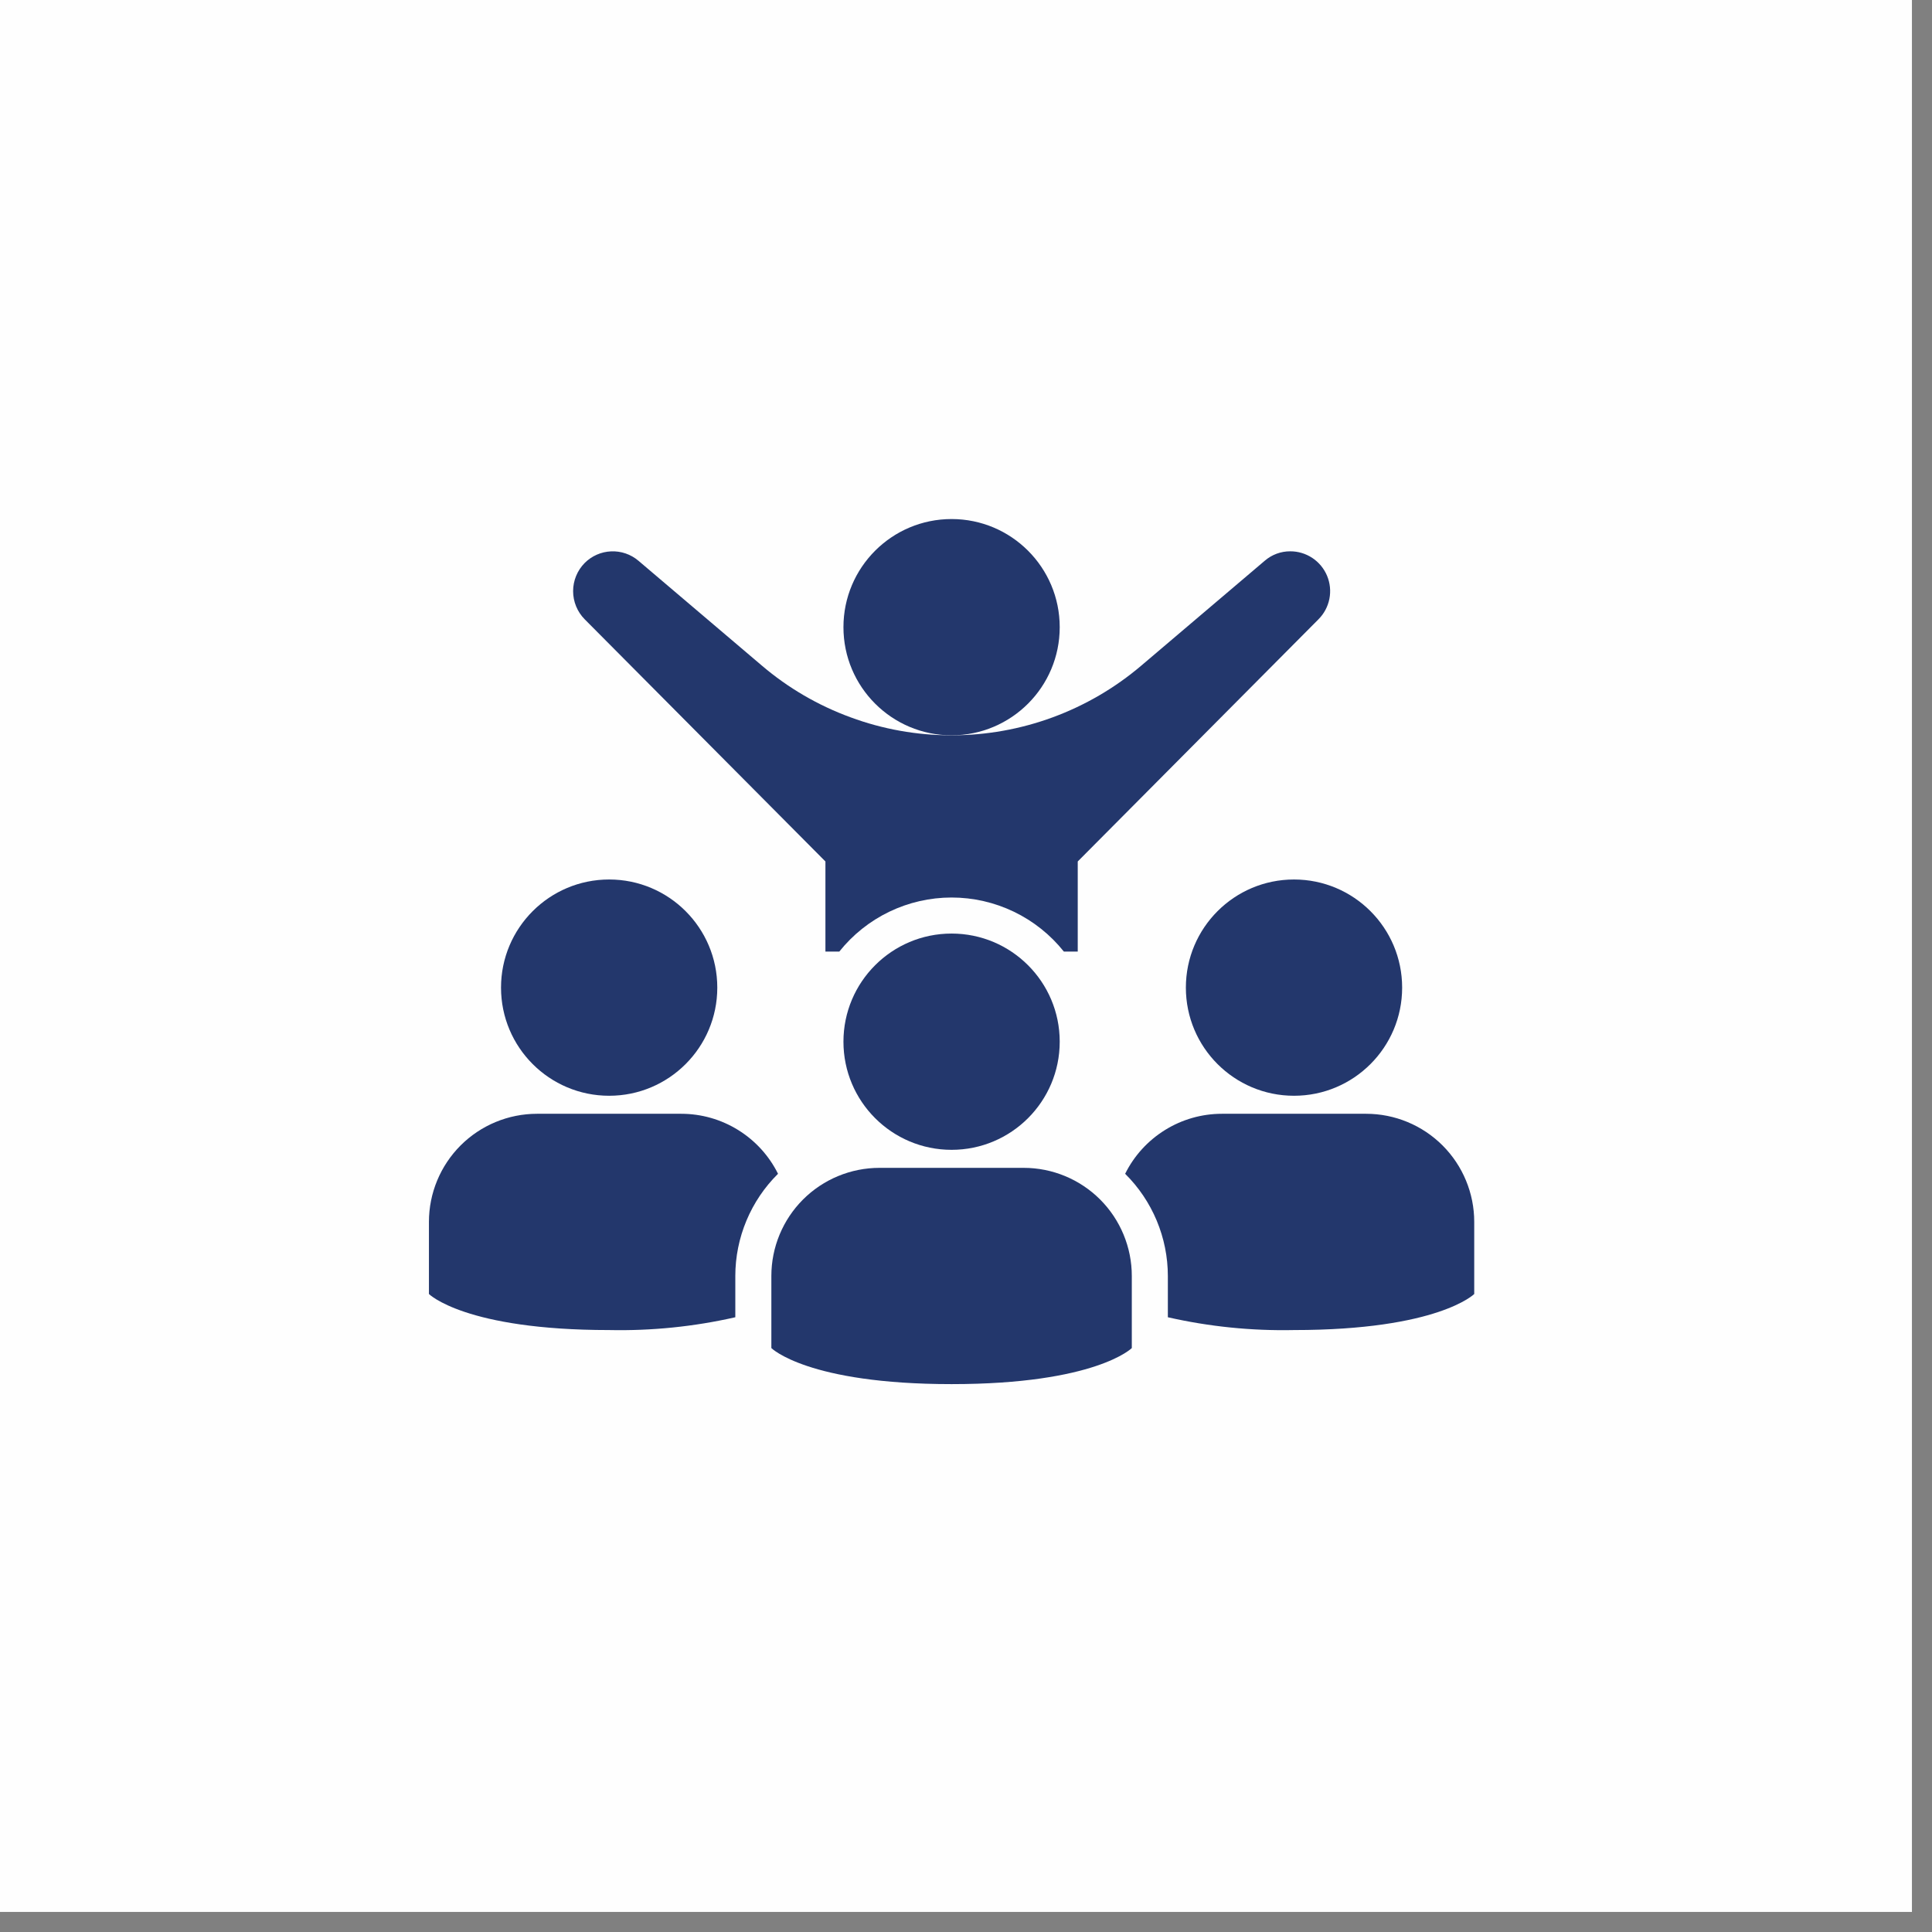
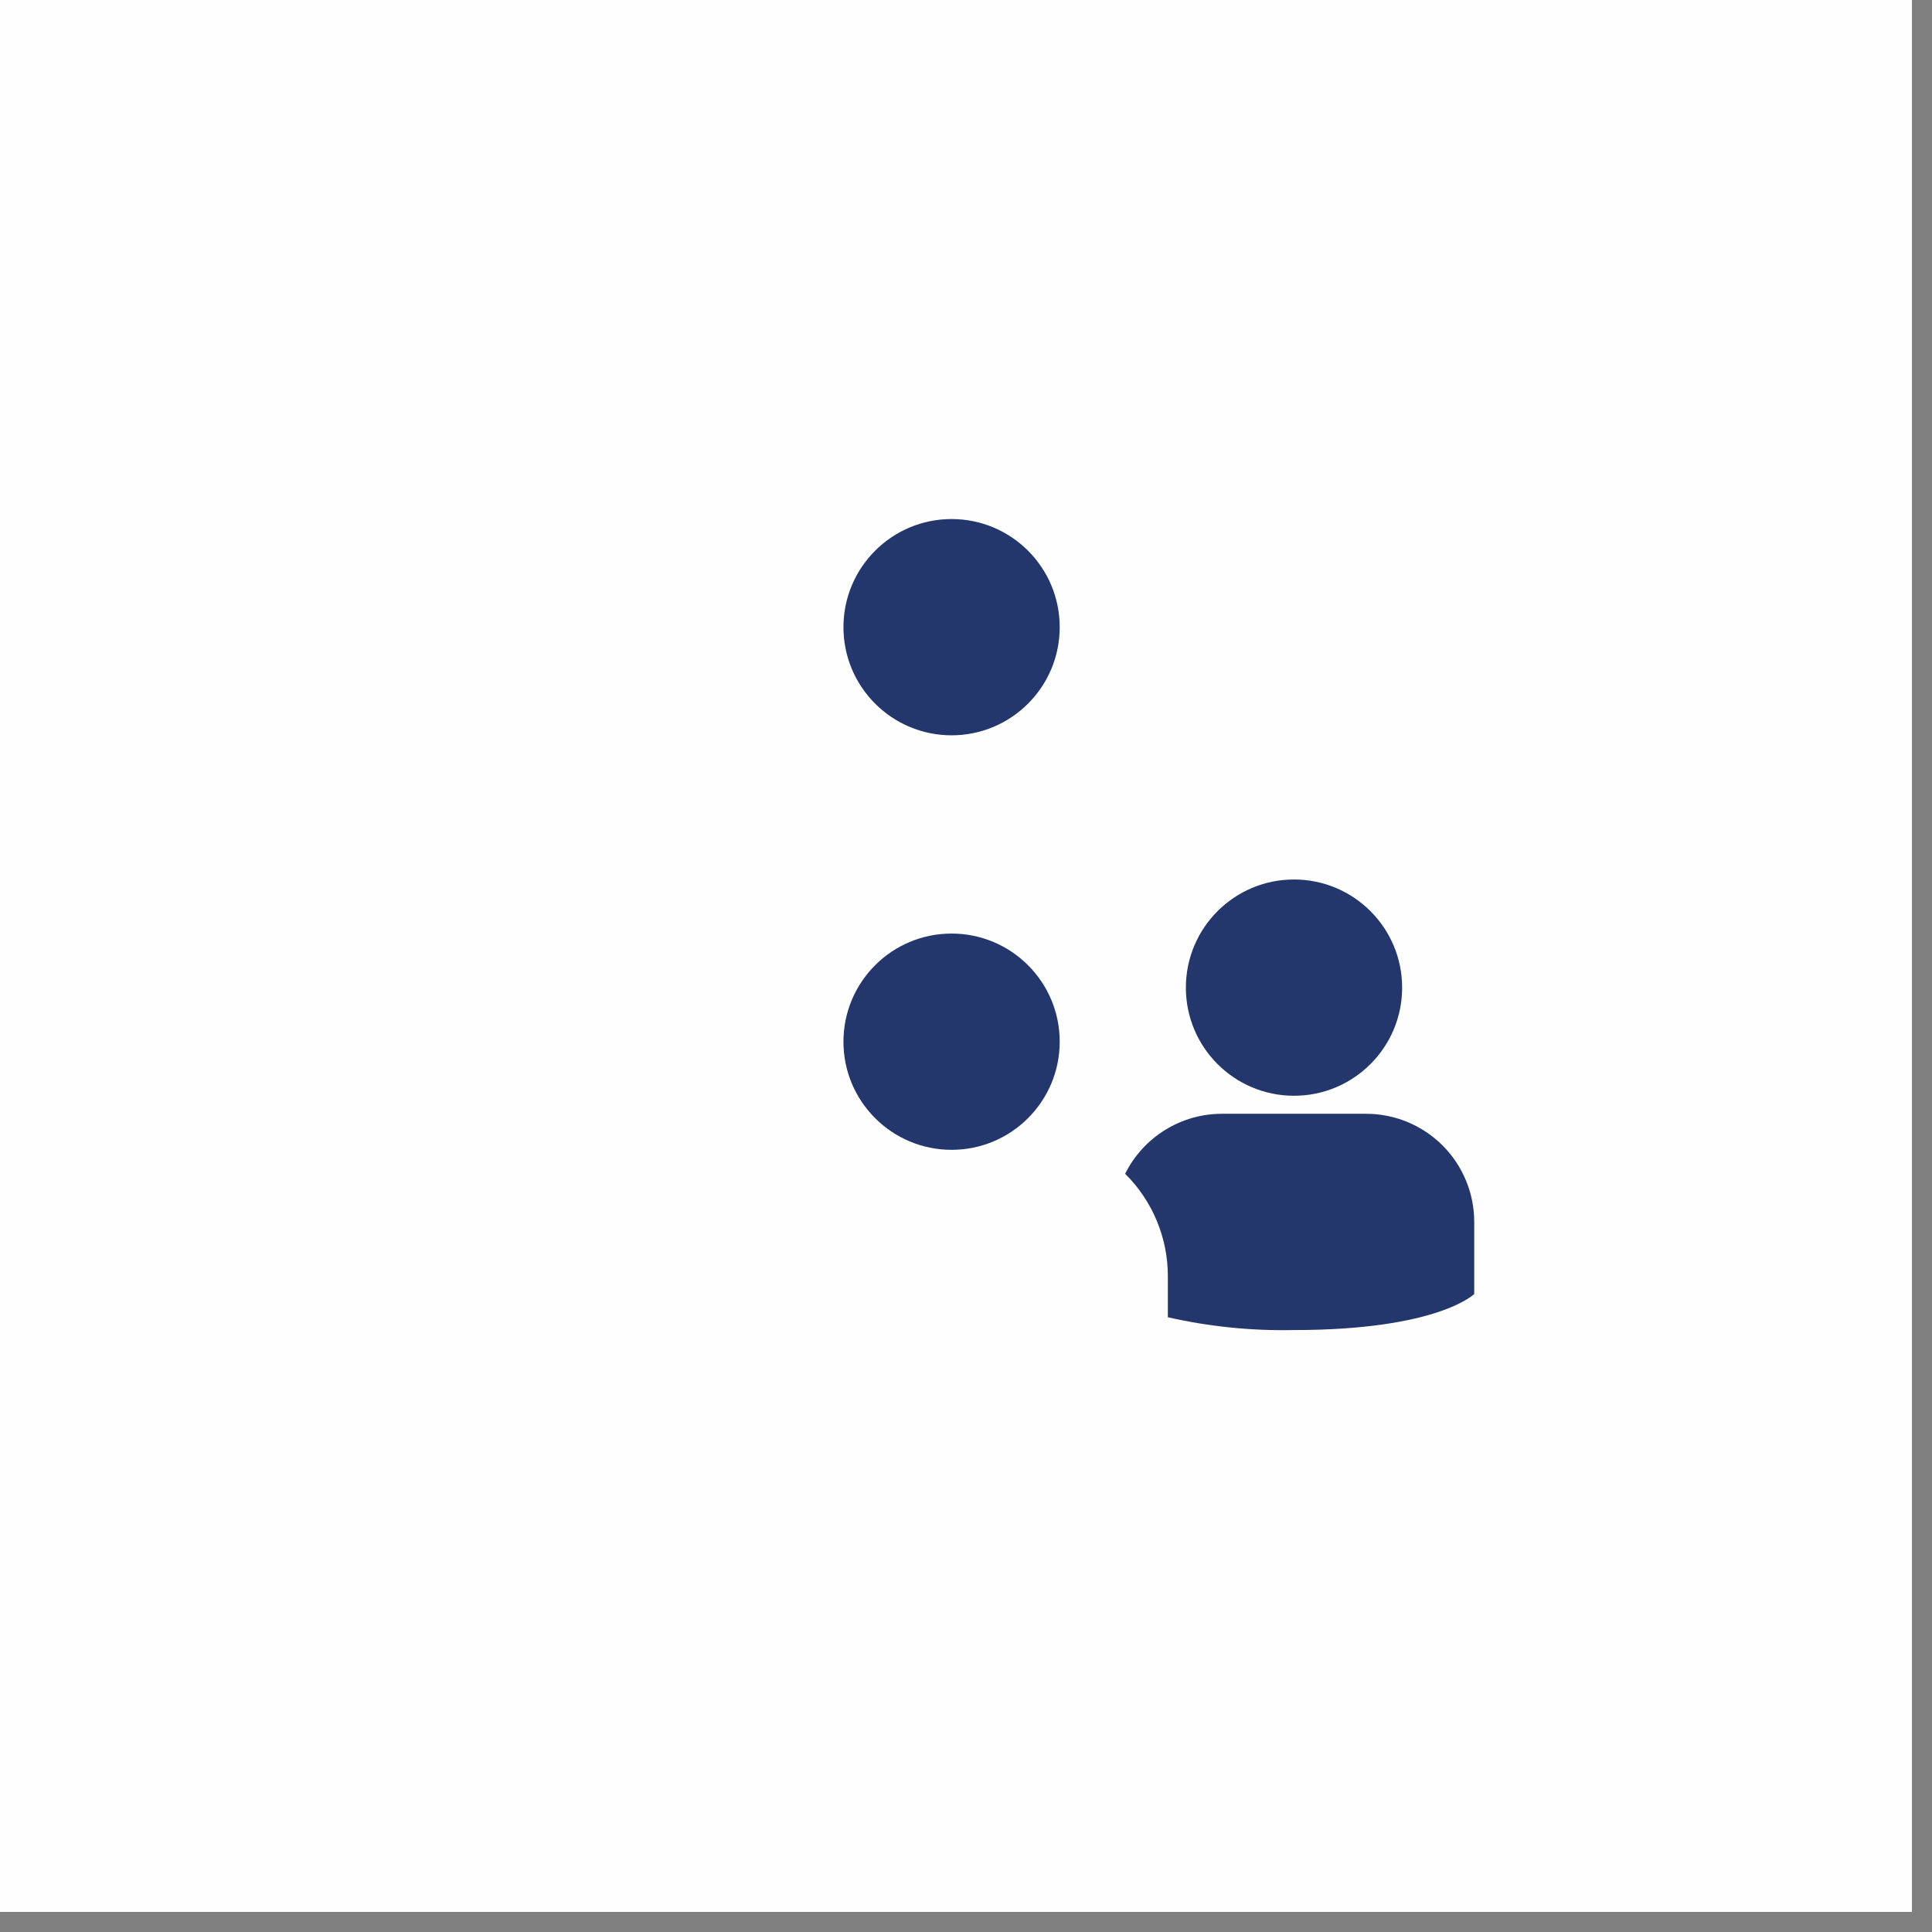
<svg xmlns="http://www.w3.org/2000/svg" width="67" height="67" viewBox="0 0 67 67" fill="none">
  <rect x="0" y="0" width="67" height="67" fill="#808080" stroke="none" />
  <path d="M0 0H66.304V66.304H0V0Z" fill="#FEFEFE" />
  <path d="M33 25.5C35.071 25.5 36.75 23.821 36.75 21.75C36.75 19.679 35.071 18 33 18C30.929 18 29.25 19.679 29.25 21.75C29.25 23.821 30.929 25.5 33 25.5Z" fill="#23376C" />
-   <path d="M45.725 21.475L37.375 29.875V33H36.894C36.427 32.415 35.835 31.943 35.161 31.618C34.487 31.294 33.748 31.125 33 31.125C32.252 31.125 31.513 31.294 30.839 31.618C30.165 31.943 29.573 32.415 29.106 33H28.625V29.875L20.275 21.475C20.019 21.215 19.875 20.865 19.875 20.5C19.875 20.135 20.019 19.785 20.275 19.525C20.519 19.28 20.845 19.136 21.19 19.121C21.535 19.105 21.874 19.221 22.138 19.444L26.419 23.081C27.329 23.857 28.371 24.464 29.494 24.875C30.616 25.29 31.803 25.501 33 25.5C35.411 25.501 37.744 24.643 39.581 23.081L43.863 19.444C44.108 19.233 44.421 19.118 44.744 19.119C45.017 19.118 45.284 19.199 45.512 19.35C45.739 19.501 45.917 19.717 46.022 19.969C46.127 20.221 46.155 20.499 46.102 20.767C46.049 21.035 45.918 21.282 45.725 21.475Z" fill="#23376C" />
-   <path d="M39.25 46.75V44.25C39.25 43.255 38.855 42.302 38.152 41.598C37.448 40.895 36.495 40.5 35.5 40.5H30.5C29.505 40.5 28.552 40.895 27.848 41.598C27.145 42.302 26.75 43.255 26.75 44.25V46.75C26.75 46.75 28 48 33 48C38 48 39.25 46.75 39.25 46.75Z" fill="#23376C" />
  <path d="M33 39.875C35.071 39.875 36.75 38.196 36.75 36.125C36.75 34.054 35.071 32.375 33 32.375C30.929 32.375 29.25 34.054 29.25 36.125C29.25 38.196 30.929 39.875 33 39.875Z" fill="#23376C" />
  <path d="M51.125 42.375V44.875C51.125 44.875 49.875 46.125 44.875 46.125C43.404 46.156 41.935 46.007 40.5 45.681V44.25C40.5 43.591 40.368 42.938 40.114 42.33C39.86 41.722 39.488 41.17 39.019 40.706C39.329 40.081 39.808 39.556 40.401 39.188C40.994 38.82 41.677 38.625 42.375 38.625H47.375C48.37 38.625 49.323 39.02 50.027 39.723C50.73 40.427 51.125 41.38 51.125 42.375Z" fill="#23376C" />
  <path d="M44.875 38C46.946 38 48.625 36.321 48.625 34.25C48.625 32.179 46.946 30.5 44.875 30.5C42.804 30.5 41.125 32.179 41.125 34.25C41.125 36.321 42.804 38 44.875 38Z" fill="#23376C" />
-   <path d="M26.981 40.706C26.512 41.17 26.14 41.722 25.886 42.33C25.632 42.938 25.5 43.591 25.5 44.25V45.681C24.065 46.007 22.596 46.156 21.125 46.125C16.125 46.125 14.875 44.875 14.875 44.875V42.375C14.875 41.38 15.27 40.427 15.973 39.723C16.677 39.02 17.63 38.625 18.625 38.625H23.625C24.323 38.625 25.006 38.82 25.599 39.188C26.192 39.556 26.671 40.081 26.981 40.706Z" fill="#23376C" />
-   <path d="M21.125 38C23.196 38 24.875 36.321 24.875 34.25C24.875 32.179 23.196 30.5 21.125 30.5C19.054 30.5 17.375 32.179 17.375 34.25C17.375 36.321 19.054 38 21.125 38Z" fill="#23376C" />
</svg>